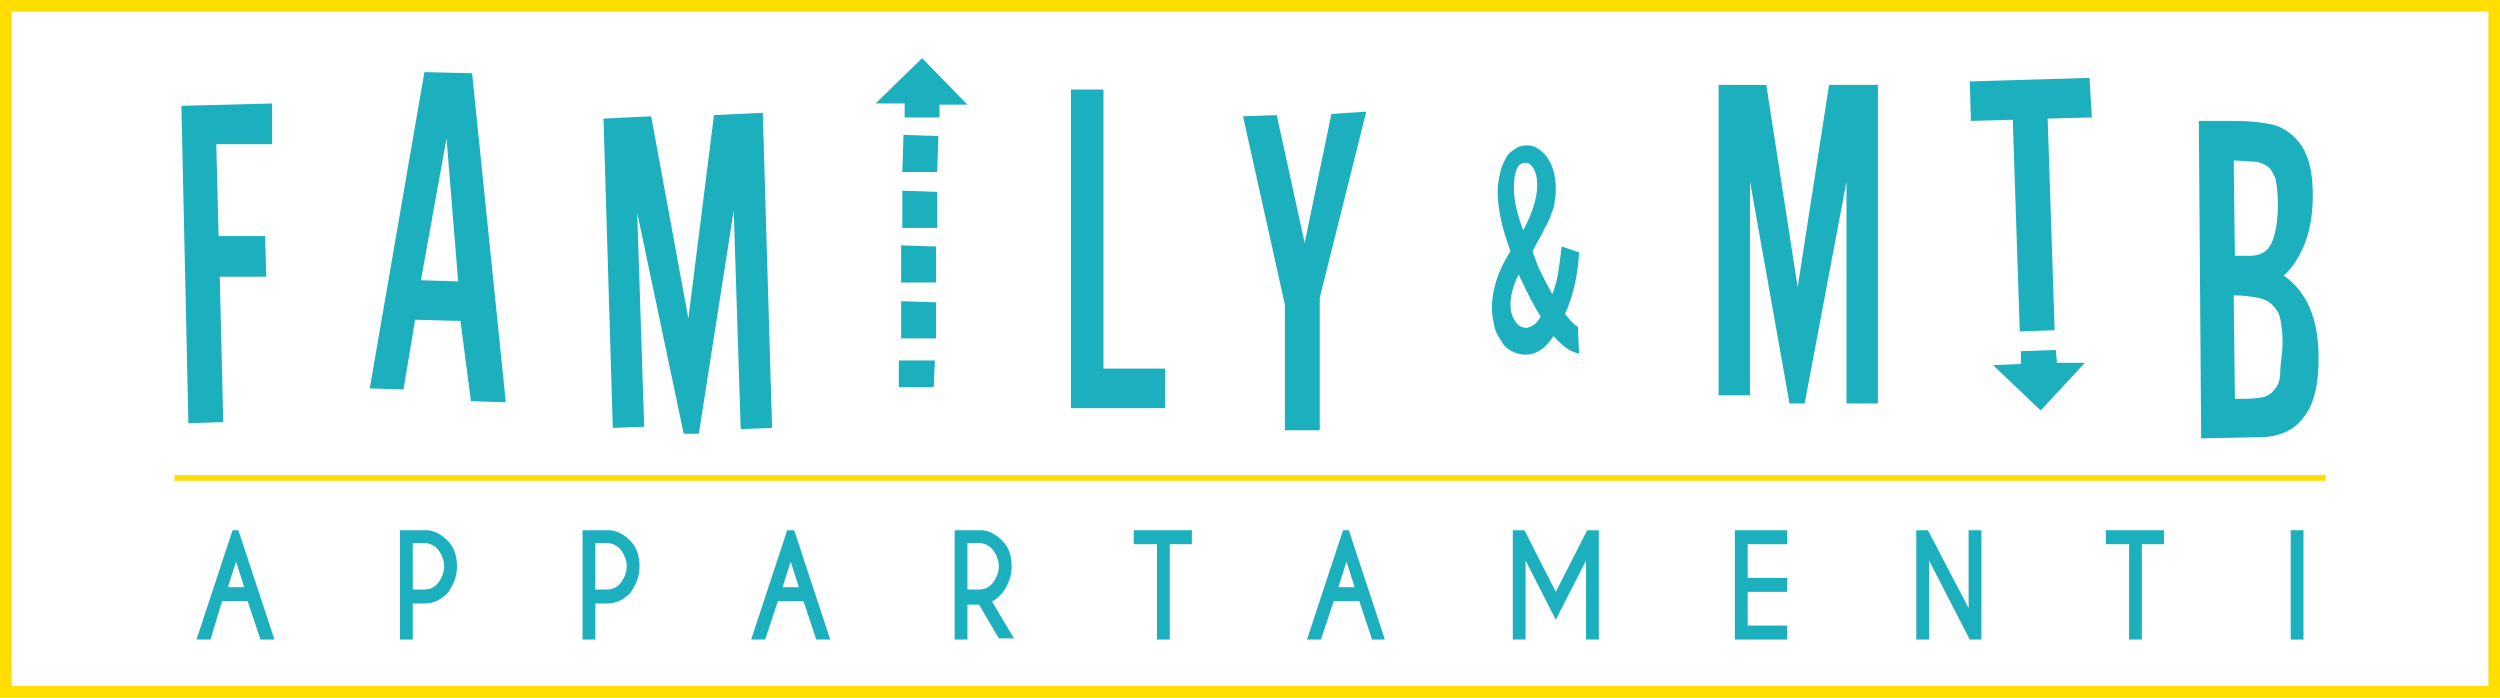
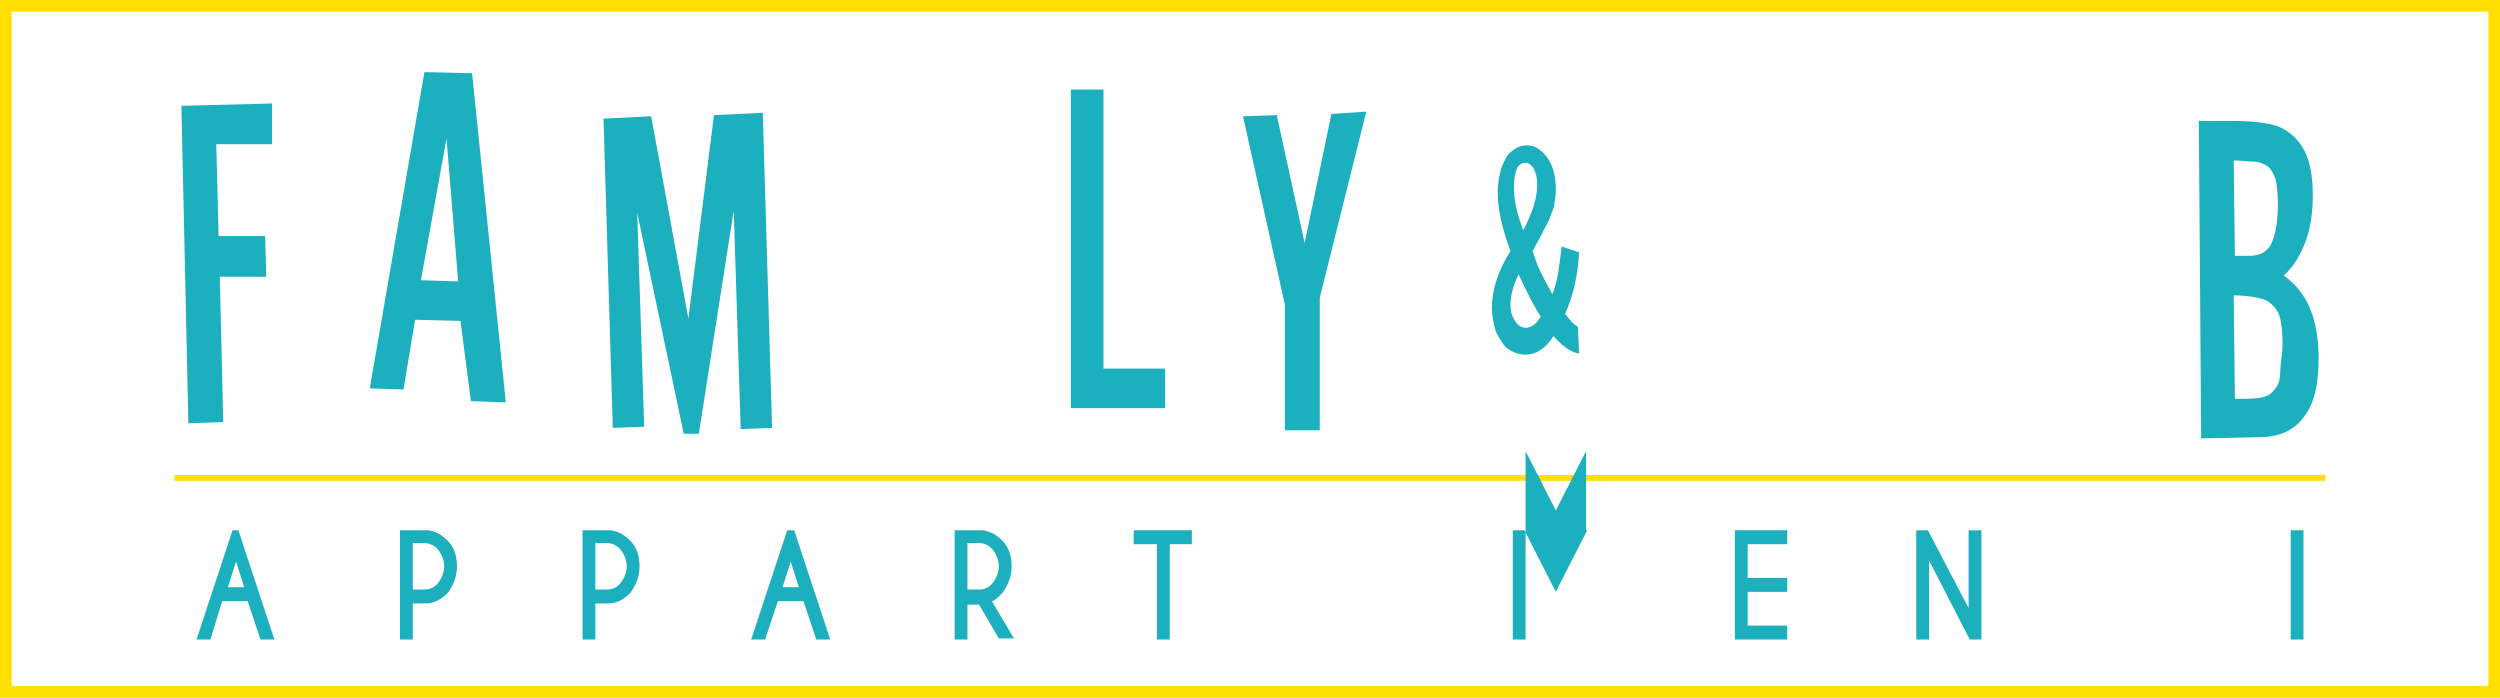
<svg xmlns="http://www.w3.org/2000/svg" version="1.1" id="Livello_1" x="0px" y="0px" viewBox="0 0 215 60" style="enable-background:new 0 0 215 60;" xml:space="preserve">
  <style type="text/css">
	.st0{fill:none;stroke:#FFDE00;stroke-width:0.5;stroke-miterlimit:10;}
	.st1{fill:#FFDE00;}
	.st2{fill:#1CAFBD;}
</style>
  <line class="st0" x1="15" y1="41.1" x2="200" y2="41.1" />
  <g>
    <path class="st1" d="M214,1v58H1V1H214 M215,0H0v60h215V0L215,0z" />
  </g>
  <g>
    <path class="st2" d="M23.4,12.4h-4.8l0.2,7.9h4l0.1,3.5h-4l0.3,12.5l-3,0.1L15.6,9.1l7.8-0.2V12.4z" />
    <path class="st2" d="M43.5,34.6l-3-0.1l-0.9-6.9l-3.9-0.1l-1,6l-2.9-0.1l4.7-27.2l4.1,0.1L43.5,34.6z M39.4,24.2l-1-12.3l-2.2,12.2   L39.4,24.2z" />
    <path class="st2" d="M65.6,9.7l0.8,27.1l-2.7,0.1l-0.6-18.8l-3,19.2l-1.3,0l-4-19l0.6,18.4l-2.7,0.1l-0.8-26.6L56,10l3.2,17.4   l2.2-17.5L65.6,9.7z" />
-     <path class="st2" d="M83.2,9h-2.4v1.1h-3V8.9h-2.5l4-3.9L83.2,9z M80.4,31l-0.1,2.3h-3V31H80.4z M80.5,26v3.1h-3v-3.2L80.5,26z    M80.5,21.2v3.1h-3v-3.2L80.5,21.2z M80.7,11.7l-0.1,3.1h-3l0.1-3.2L80.7,11.7z M80.6,16.5v3.1h-3v-3.2L80.6,16.5z" />
    <path class="st2" d="M100.2,31.7v3.4h-8.1V7.7l2.8,0v24H100.2z" />
    <path class="st2" d="M117.5,9.6l-4,16V37h-3l0-10.8L106.9,10l2.9-0.1l2.4,11l2.3-11.1L117.5,9.6z" />
    <path class="st2" d="M135.8,30.4c-0.7-0.1-1.4-0.6-2.2-1.5c-0.7,1.1-1.5,1.6-2.4,1.6c-0.4,0-0.8-0.1-1.2-0.3   c-0.4-0.2-0.7-0.5-0.9-0.9c-0.3-0.4-0.5-0.8-0.6-1.3c-0.1-0.5-0.2-1-0.2-1.5c0-1.5,0.5-3.2,1.6-4.9c-0.7-1.9-1.1-3.6-1.1-5.1   c0-0.6,0.1-1.1,0.2-1.6c0.1-0.5,0.3-0.9,0.5-1.3c0.2-0.4,0.5-0.6,0.8-0.8c0.3-0.2,0.6-0.3,1-0.3c0.4,0,0.7,0.1,1,0.3   c0.3,0.2,0.6,0.5,0.8,0.8c0.2,0.3,0.4,0.7,0.5,1.1c0.1,0.4,0.2,0.9,0.2,1.4c0,0.4,0,0.8-0.1,1.2c0,0.3-0.1,0.7-0.3,1.1   c-0.1,0.4-0.3,0.8-0.6,1.3c-0.2,0.5-0.6,1.1-1,1.9c0.2,0.6,0.4,1.2,0.7,1.8c0.3,0.6,0.6,1.2,1,1.9c0.2-0.5,0.4-1.2,0.5-1.8   c0.1-0.7,0.2-1.4,0.3-2.3l1.5,0.5c-0.1,2-0.5,3.7-1.2,5.3c0.4,0.5,0.7,0.9,1.1,1.1L135.8,30.4z M132.5,27.2   c-0.5-0.7-1.1-1.9-1.9-3.6c-0.5,1-0.7,1.9-0.7,2.6c0,0.5,0.1,1,0.4,1.4c0.2,0.4,0.6,0.6,1,0.6C131.8,28.1,132.2,27.8,132.5,27.2z    M132.2,15.9c0-0.6-0.1-1-0.3-1.4c-0.2-0.3-0.4-0.5-0.7-0.5c-0.7,0-1,0.7-1,2.2c0,1.1,0.3,2.3,0.8,3.6   C131.8,18.3,132.2,17,132.2,15.9z" />
-     <path class="st2" d="M161.5,7.3v27.4h-2.7V15.6l-3.6,19.1h-1.3l-3.4-19.1v18.4h-2.7V7.3h4.1l2.7,17.4l2.7-17.4H161.5z" />
-     <path class="st2" d="M179.9,10.1l-3.8,0.1l0.6,18.2l-3,0.1l-0.6-18.2l-3.6,0.1l-0.1-3.4l10.3-0.3L179.9,10.1z M179.3,31.2l-3.8,4.1   l-4.1-3.9l2.4-0.1l0-1.1l3-0.1l0.1,1.1L179.3,31.2z" />
    <path class="st2" d="M198.9,16.8c0,1.5-0.2,2.8-0.6,3.9c-0.4,1.1-1,2.2-1.9,3c2,1.4,3,3.7,3,7.1c0,2.3-0.4,4-1.3,5.1   c-0.8,1.1-2.1,1.7-3.8,1.7l-5,0.1l-0.2-27.3c0.3,0,0.7,0,1,0c0.3,0,0.6,0,0.9,0c1.3,0,2.3,0,3.1,0.1c0.8,0.1,1.4,0.2,1.9,0.4   c0.9,0.4,1.7,1.1,2.2,2.1C198.7,14,198.9,15.3,198.9,16.8z M195.9,17.5c0-0.9-0.1-1.6-0.2-2.1c-0.2-0.5-0.4-0.9-0.7-1.1   c-0.3-0.2-0.7-0.4-1.2-0.4c-0.5,0-1.1-0.1-1.7-0.1l0.1,8.2h1.3c0.9,0,1.6-0.4,1.9-1.2C195.7,20.1,195.9,19,195.9,17.5z M196.3,29.4   c0-0.8-0.1-1.5-0.2-2c-0.1-0.5-0.4-0.9-0.7-1.2c-0.3-0.3-0.7-0.5-1.3-0.6c-0.5-0.1-1.2-0.2-2-0.2l0.1,8.9c0.9,0,1.6,0,2.2-0.1   s0.9-0.3,1.2-0.7c0.3-0.3,0.5-0.8,0.5-1.5S196.3,30.5,196.3,29.4z" />
  </g>
  <g>
    <path class="st2" d="M20.5,45.6l3.1,9.4h-1.2l-1.1-3.3h-2.2L18.1,55h-1.2l3.1-9.4H20.5z M21,50.5l-0.7-2.2l-0.7,2.2H21z" />
    <path class="st2" d="M35.5,52v3h-1.1v-9.4h2.4c0.7,0.1,1.2,0.4,1.7,0.9c0.6,0.6,0.8,1.4,0.8,2.2c0,0.9-0.3,1.6-0.8,2.3   c-0.6,0.6-1.2,0.9-2,0.9H35.5z M35.5,46.8v3.9h1c0.5,0,0.9-0.2,1.2-0.6c0.3-0.4,0.5-0.9,0.5-1.4c0-0.5-0.2-1-0.5-1.4   c-0.3-0.4-0.8-0.6-1.2-0.6H35.5z" />
    <path class="st2" d="M51.2,52v3h-1.1v-9.4h2.4c0.7,0.1,1.2,0.4,1.7,0.9c0.6,0.6,0.8,1.4,0.8,2.2c0,0.9-0.3,1.6-0.8,2.3   c-0.6,0.6-1.2,0.9-2,0.9H51.2z M51.2,46.8v3.9h1c0.5,0,0.9-0.2,1.2-0.6c0.3-0.4,0.5-0.9,0.5-1.4c0-0.5-0.2-1-0.5-1.4   c-0.3-0.4-0.8-0.6-1.2-0.6H51.2z" />
    <path class="st2" d="M68.3,45.6l3.1,9.4h-1.2l-1.1-3.3h-2.2L65.8,55h-1.2l3.1-9.4H68.3z M68.7,50.5L68,48.3l-0.7,2.2H68.7z" />
    <path class="st2" d="M84.2,52h-1v3h-1.1v-9.4h2.4c0.7,0.1,1.2,0.4,1.7,0.9c0.6,0.6,0.8,1.4,0.8,2.2c0,0.9-0.3,1.6-0.8,2.3   c-0.4,0.4-0.7,0.7-0.9,0.7l1.9,3.2h-1.3L84.2,52z M83.2,46.8v3.9h1c0.5,0,0.9-0.2,1.2-0.6c0.3-0.4,0.5-0.9,0.5-1.4   c0-0.5-0.2-1-0.5-1.4c-0.3-0.4-0.8-0.6-1.2-0.6H83.2z" />
    <path class="st2" d="M100.6,46.8V55h-1.1v-8.2h-2v-1.2h5v1.2H100.6z" />
-     <path class="st2" d="M116,45.6l3.1,9.4H118l-1.1-3.3h-2.2l-1.1,3.3h-1.2l3.1-9.4H116z M116.5,50.5l-0.7-2.2l-0.7,2.2H116.5z" />
-     <path class="st2" d="M131.1,45.6l2.7,5.3l2.7-5.3h1V55h-1.1v-6.8l-2.6,5.1l-2.6-5.1V55h-1.1v-9.4H131.1z" />
+     <path class="st2" d="M131.1,45.6l2.7,5.3l2.7-5.3h1h-1.1v-6.8l-2.6,5.1l-2.6-5.1V55h-1.1v-9.4H131.1z" />
    <path class="st2" d="M153.7,45.6v1.2h-3.4v2.9h3.4v1.2h-3.4v2.9h3.4V55h-4.5v-9.4H153.7z" />
    <path class="st2" d="M164.8,45.6h1l3.5,6.7v-6.7h1.1V55h-1l-3.5-6.8V55h-1.1V45.6z" />
-     <path class="st2" d="M184.2,46.8V55h-1.1v-8.2h-2v-1.2h5v1.2H184.2z" />
    <path class="st2" d="M198.1,45.6V55H197v-9.4H198.1z" />
  </g>
</svg>